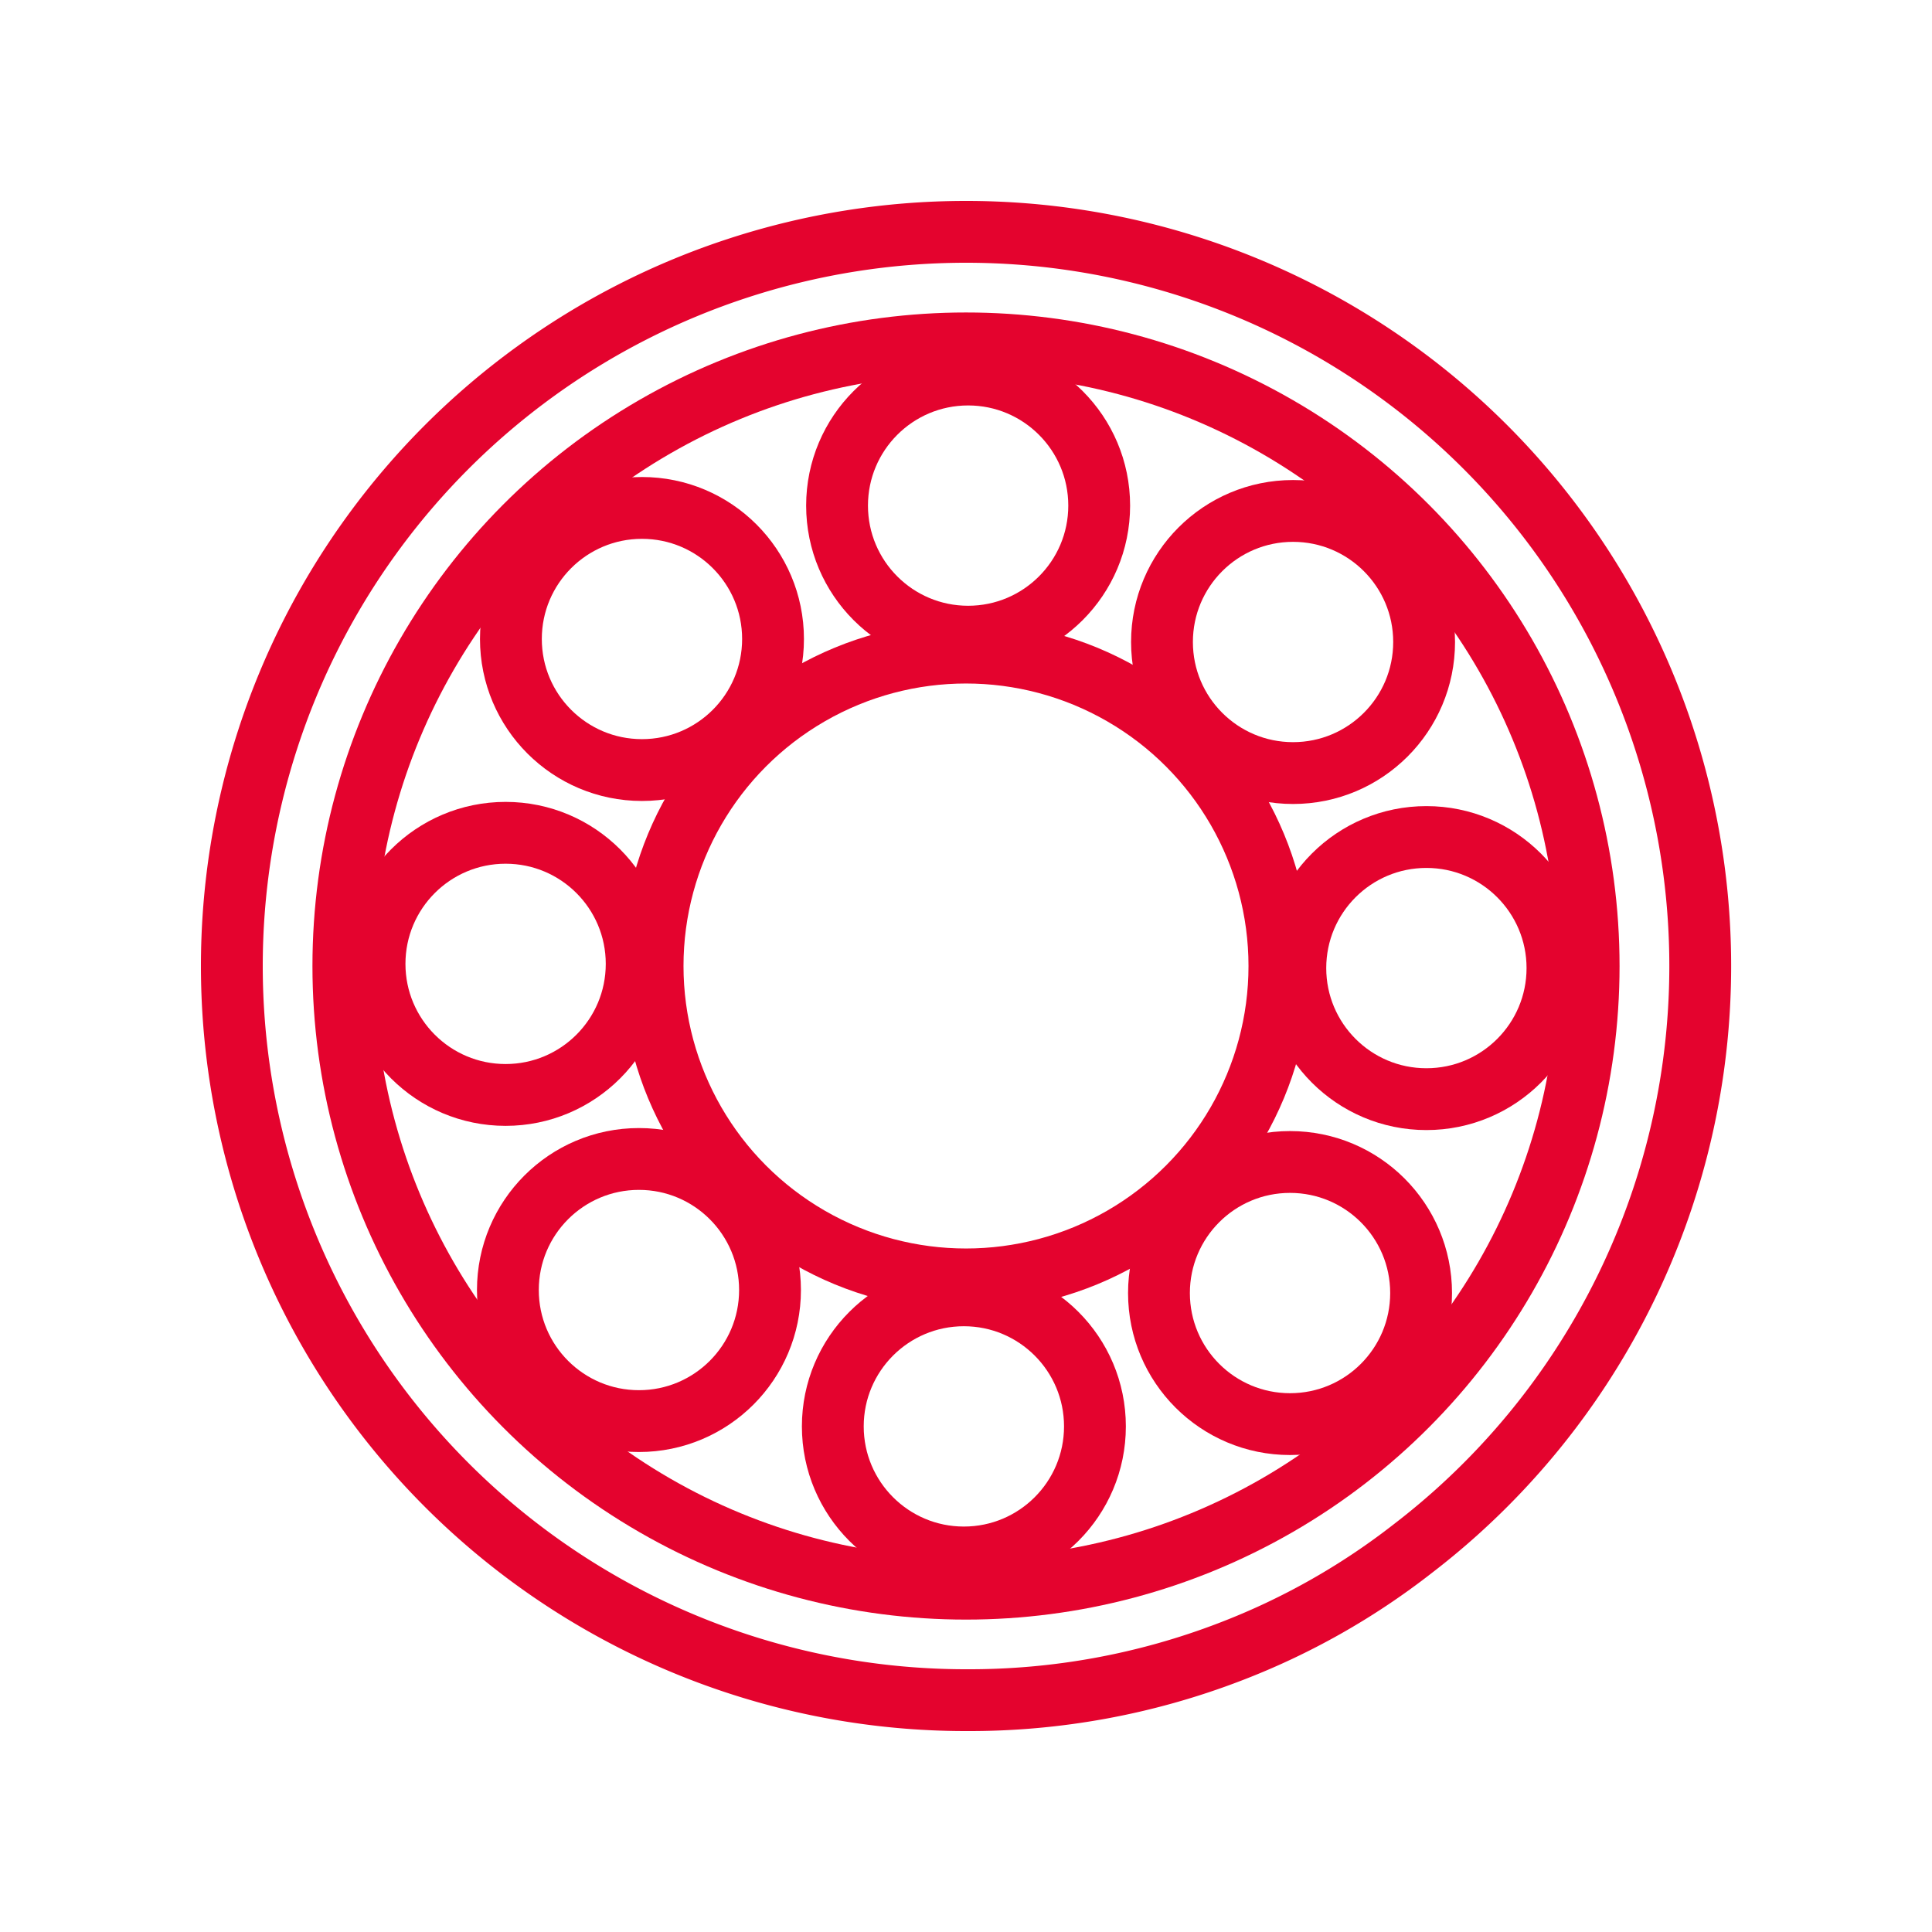
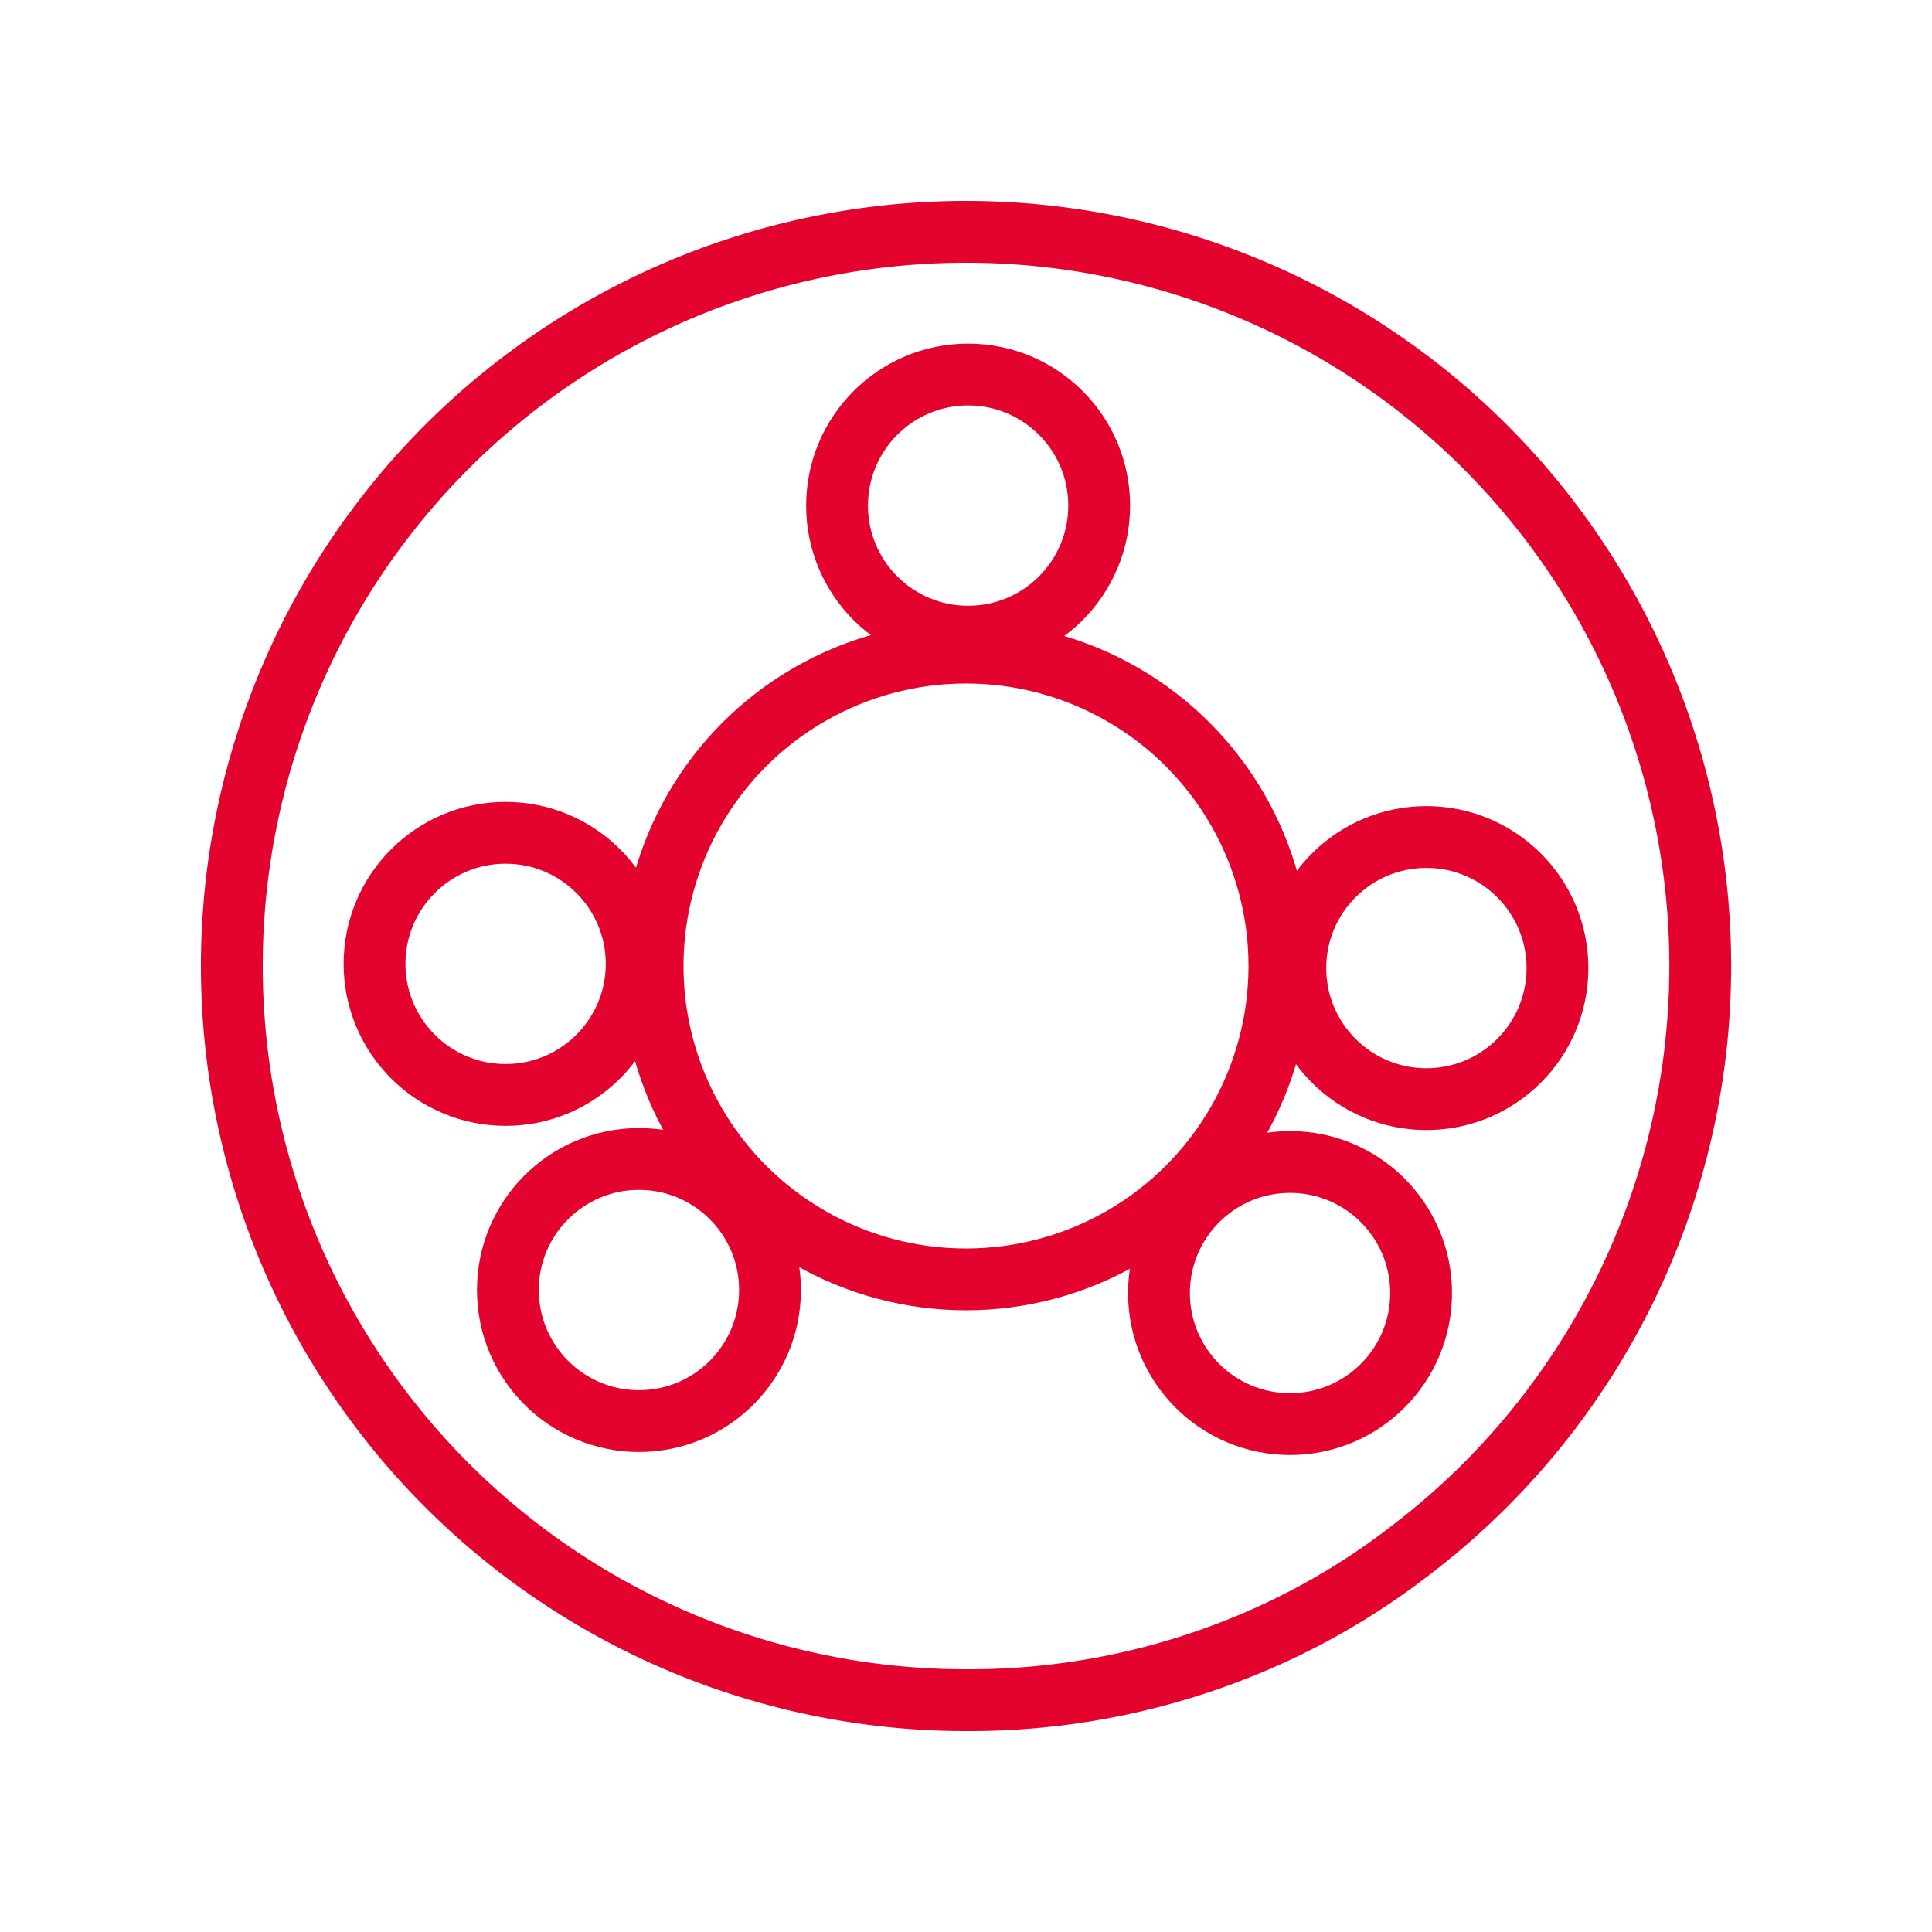
<svg xmlns="http://www.w3.org/2000/svg" width="50" height="50" viewBox="0 0 50 50">
  <g id="グループ_1771" data-name="グループ 1771" transform="translate(-17 -17.5)">
-     <rect id="長方形_993" data-name="長方形 993" width="50" height="50" transform="translate(17 17.5)" fill="#fff" />
    <g id="グループ_1766" data-name="グループ 1766" transform="translate(17 17.5)">
      <g id="グループ_1765" data-name="グループ 1765">
        <circle id="楕円形_54" data-name="楕円形 54" cx="3.392" cy="3.392" r="3.392" transform="translate(33.523 21.662)" fill="none" stroke="#e4032e" stroke-linecap="round" stroke-linejoin="round" stroke-width="1.6" />
        <g id="グループ_1764" data-name="グループ 1764">
          <circle id="楕円形_53" data-name="楕円形 53" cx="3.392" cy="3.392" r="3.392" transform="translate(9.693 21.553)" fill="none" stroke="#e4032e" stroke-linecap="round" stroke-linejoin="round" stroke-width="1.6" />
          <circle id="楕円形_55" data-name="楕円形 55" cx="3.392" cy="3.392" r="3.392" transform="translate(21.663 9.693)" fill="none" stroke="#e4032e" stroke-linecap="round" stroke-linejoin="round" stroke-width="1.6" />
-           <circle id="楕円形_56" data-name="楕円形 56" cx="3.392" cy="3.392" r="3.392" transform="translate(21.553 33.523)" fill="none" stroke="#e4032e" stroke-linecap="round" stroke-linejoin="round" stroke-width="1.6" />
-           <circle id="楕円形_57" data-name="楕円形 57" cx="3.392" cy="3.392" r="3.392" transform="translate(13.222 13.145)" fill="none" stroke="#e4032e" stroke-linecap="round" stroke-linejoin="round" stroke-width="1.6" />
          <circle id="楕円形_58" data-name="楕円形 58" cx="3.392" cy="3.392" r="3.392" transform="translate(29.994 30.072)" fill="none" stroke="#e4032e" stroke-linecap="round" stroke-linejoin="round" stroke-width="1.6" />
-           <circle id="楕円形_59" data-name="楕円形 59" cx="3.392" cy="3.392" r="3.392" transform="translate(30.072 13.223)" fill="none" stroke="#e4032e" stroke-linecap="round" stroke-linejoin="round" stroke-width="1.6" />
          <circle id="楕円形_60" data-name="楕円形 60" cx="3.392" cy="3.392" r="3.392" transform="translate(13.144 29.994)" fill="none" stroke="#e4032e" stroke-linecap="round" stroke-linejoin="round" stroke-width="1.6" />
          <circle id="楕円形_61" data-name="楕円形 61" cx="8.111" cy="8.111" r="8.111" transform="translate(16.889 16.889)" fill="none" stroke="#e4032e" stroke-linecap="round" stroke-linejoin="round" stroke-width="1.6" />
-           <circle id="楕円形_62" data-name="楕円形 62" cx="16.114" cy="16.114" r="16.114" transform="translate(8.886 8.887)" fill="none" stroke="#e4032e" stroke-linecap="round" stroke-linejoin="round" stroke-width="1.6" />
          <g id="グループ_1762" data-name="グループ 1762">
            <path id="パス_871" data-name="パス 871" d="M19,0A19,19,0,0,1,30.576,34.068a18.335,18.335,0,0,1-4.742,2.681A18.8,18.8,0,0,1,19,38,19,19,0,0,1,19,0Z" transform="translate(6 6)" fill="none" stroke="#e4032e" stroke-linecap="round" stroke-width="1.6" />
          </g>
        </g>
      </g>
    </g>
  </g>
</svg>